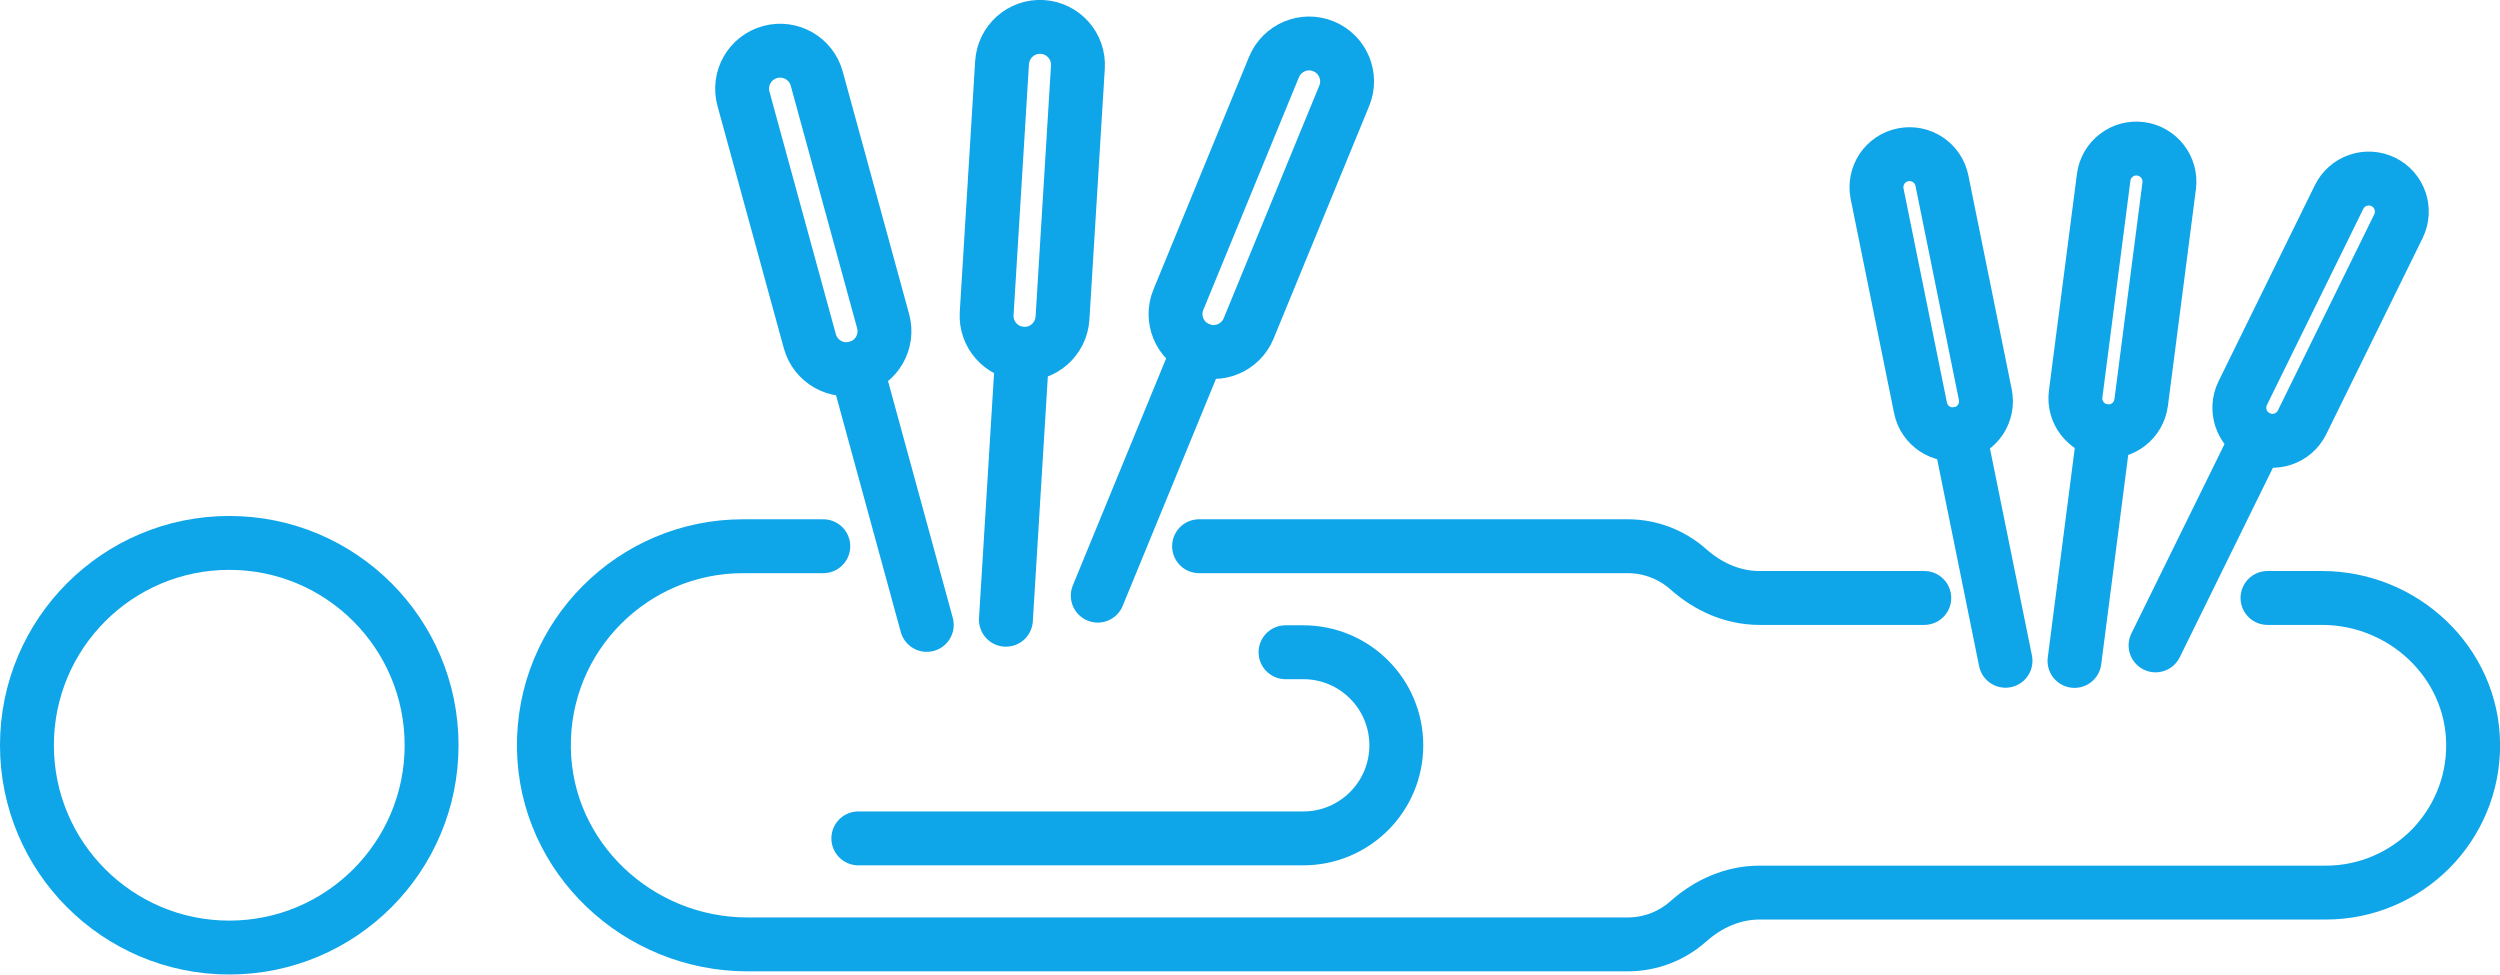
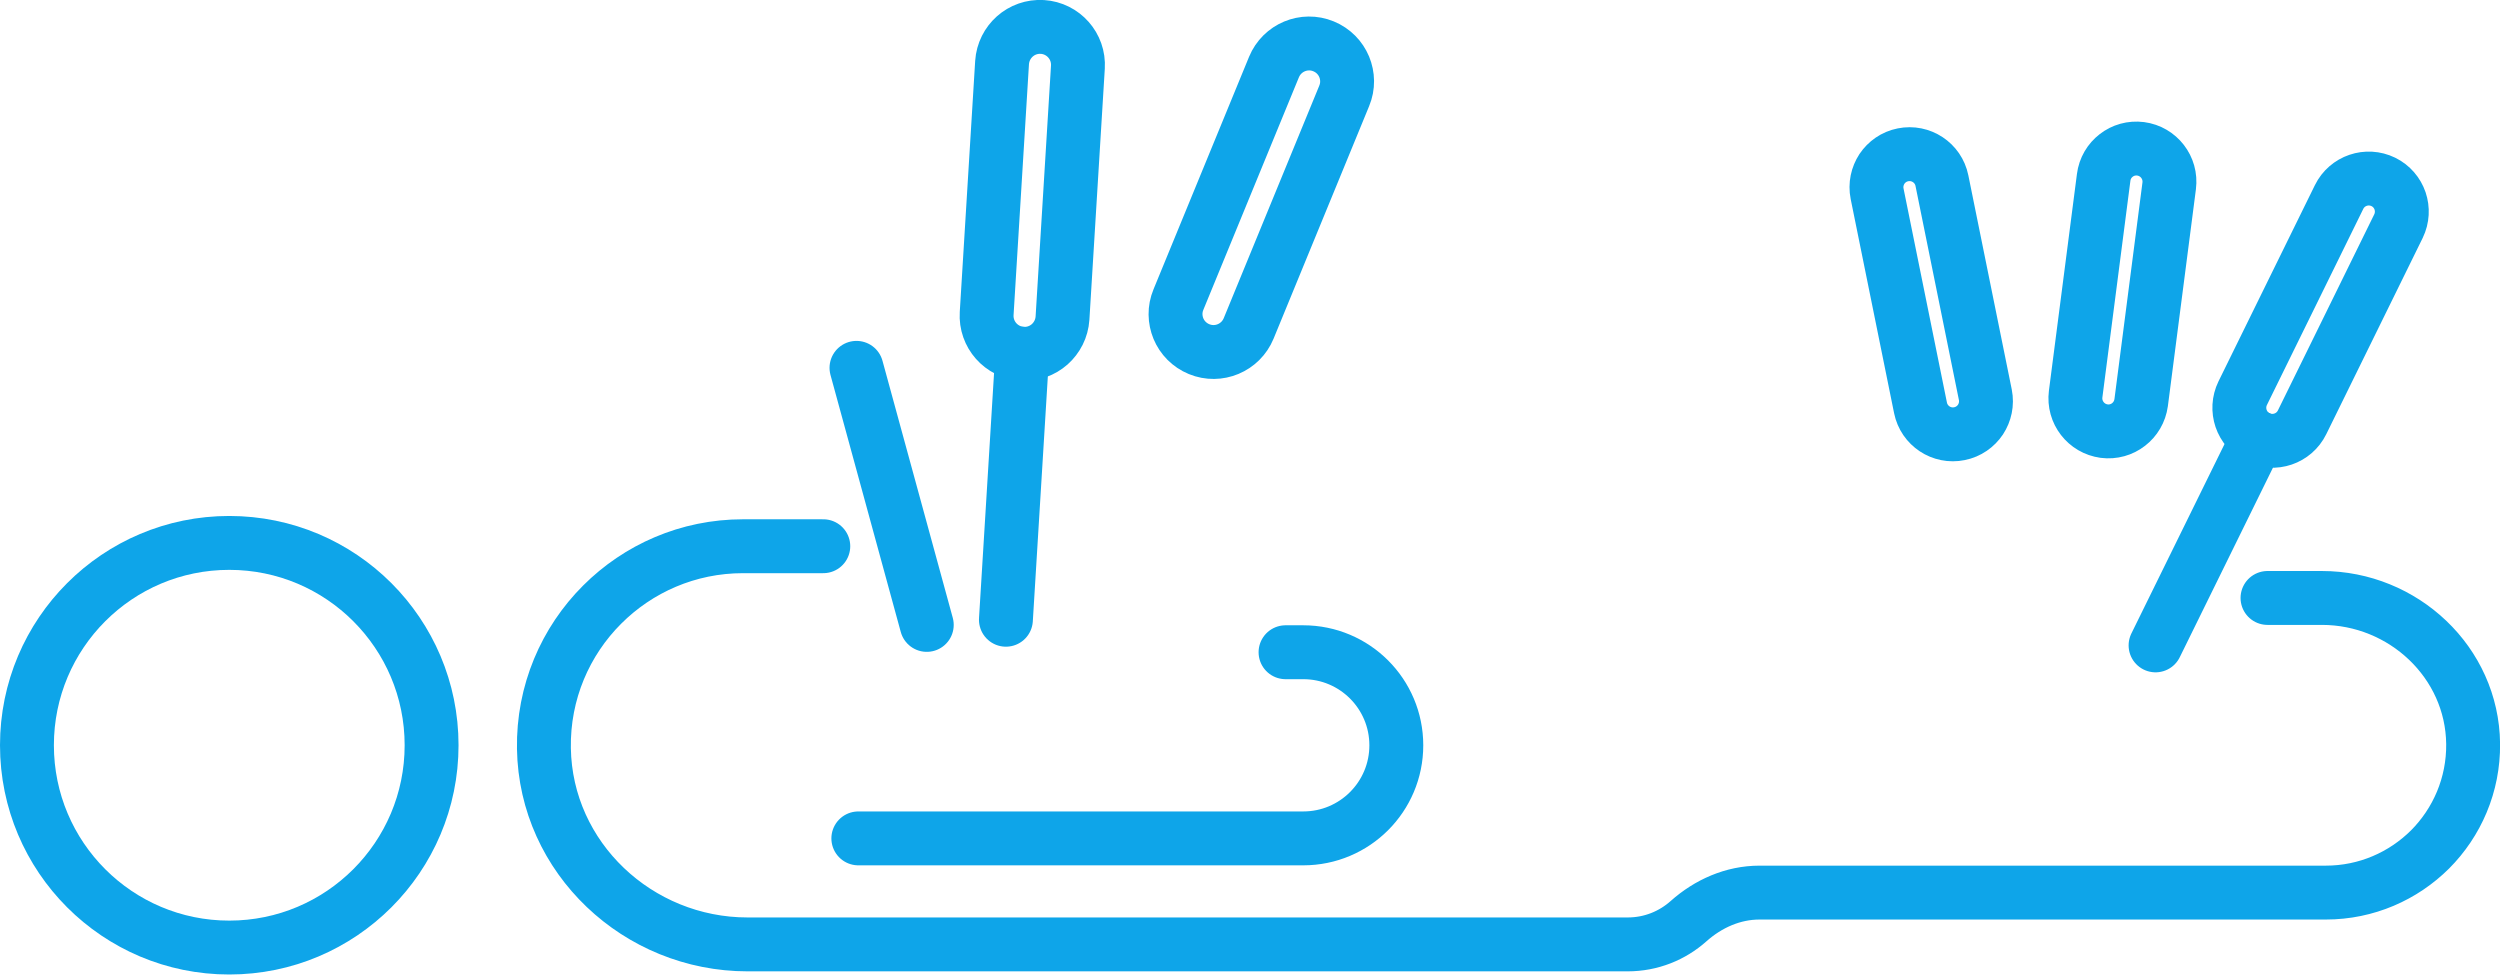
<svg xmlns="http://www.w3.org/2000/svg" id="_レイヤー_2" data-name="レイヤー 2" viewBox="0 0 324.73 126.58">
  <defs>
    <style>
      .cls-1 {
        fill: none;
        stroke: #0ea5e9;
        stroke-linecap: round;
        stroke-linejoin: round;
        stroke-width: 7px;
      }
    </style>
  </defs>
  <g id="Layer_1" data-name="Layer 1">
    <g>
      <g>
        <circle class="cls-1" cx="29.78" cy="96.8" r="26.28" />
        <path class="cls-1" d="M294.53,77.67h7.07c10.57,0,19.52,8.36,19.64,18.93.06,5.36-2.1,10.23-5.6,13.74-3.47,3.45-8.25,5.6-13.54,5.6h-73.55c-3.44,0-6.66,1.43-9.23,3.72-2.1,1.87-4.86,3.01-7.9,3.01h-114.32c-14.22,0-26.22-11.23-26.45-25.44-.12-7.31,2.8-13.94,7.57-18.7,4.68-4.68,11.15-7.58,18.29-7.58h10.43" />
-         <path class="cls-1" d="M155.75,70.95h55.67c3.03,0,5.79,1.14,7.89,3,2.57,2.29,5.78,3.72,9.22,3.72h21.42" />
        <path class="cls-1" d="M166.98,84.72h2.3c6.68,0,12.09,5.41,12.09,12.09h0c0,6.68-5.41,12.09-12.09,12.09h-57.79" />
      </g>
      <g>
        <g>
          <path class="cls-1" d="M132.78,45.95c1.36.08,2.62-.39,3.57-1.23.94-.84,1.57-2.03,1.66-3.4l2-32.59c.17-2.72-1.9-5.06-4.62-5.23-1.36-.08-2.62.39-3.57,1.23-.94.84-1.57,2.03-1.66,3.4l-2,32.59c-.17,2.72,1.9,5.06,4.62,5.23Z" />
          <line class="cls-1" x1="132.78" y1="45.95" x2="130.66" y2="80.5" />
        </g>
        <g>
-           <path class="cls-1" d="M111.25,47.78c1.31-.36,2.36-1.21,2.99-2.32.62-1.1.83-2.43.47-3.75l-8.62-31.49c-.72-2.63-3.43-4.18-6.06-3.46-1.31.36-2.36,1.21-2.99,2.32-.62,1.1-.83,2.43-.47,3.75l8.62,31.49c.72,2.63,3.43,4.18,6.06,3.46Z" />
          <line class="cls-1" x1="111.25" y1="47.78" x2="120.38" y2="81.17" />
        </g>
        <g>
          <path class="cls-1" d="M155.75,45.35c-1.26-.52-2.19-1.49-2.68-2.66-.48-1.17-.53-2.51,0-3.78l12.41-30.2c1.04-2.52,3.92-3.73,6.44-2.69,1.26.52,2.19,1.49,2.68,2.66.48,1.17.53,2.51,0,3.78l-12.41,30.2c-1.04,2.52-3.92,3.73-6.44,2.69Z" />
-           <line class="cls-1" x1="155.75" y1="45.35" x2="142.59" y2="77.37" />
        </g>
      </g>
      <g>
        <g>
          <path class="cls-1" d="M273.31,56c1.17.15,2.3-.18,3.17-.86.87-.67,1.48-1.67,1.64-2.85l3.64-28.15c.3-2.35-1.36-4.5-3.71-4.81-1.17-.15-2.3.18-3.17.86-.87.67-1.48,1.67-1.63,2.85l-3.64,28.15c-.3,2.35,1.36,4.5,3.71,4.81Z" />
-           <line class="cls-1" x1="273.31" y1="56" x2="269.46" y2="85.85" />
        </g>
        <g>
          <path class="cls-1" d="M254.52,56.33c1.16-.23,2.12-.92,2.73-1.83.6-.92.86-2.06.63-3.22l-5.64-27.82c-.47-2.32-2.74-3.82-5.06-3.35-1.16.23-2.12.92-2.73,1.83-.6.92-.86,2.06-.63,3.22l5.64,27.82c.47,2.32,2.74,3.83,5.06,3.35Z" />
-           <line class="cls-1" x1="254.52" y1="56.33" x2="260.5" y2="85.83" />
        </g>
        <g>
          <path class="cls-1" d="M293.27,56.82c-1.06-.52-1.81-1.42-2.17-2.47-.35-1.04-.31-2.21.21-3.28l12.52-25.48c1.05-2.13,3.62-3,5.75-1.96,1.06.52,1.81,1.42,2.17,2.47.35,1.04.31,2.21-.21,3.28l-12.52,25.48c-1.05,2.13-3.62,3-5.75,1.96Z" />
          <line class="cls-1" x1="293.27" y1="56.82" x2="279.99" y2="83.83" />
        </g>
      </g>
    </g>
  </g>
</svg>